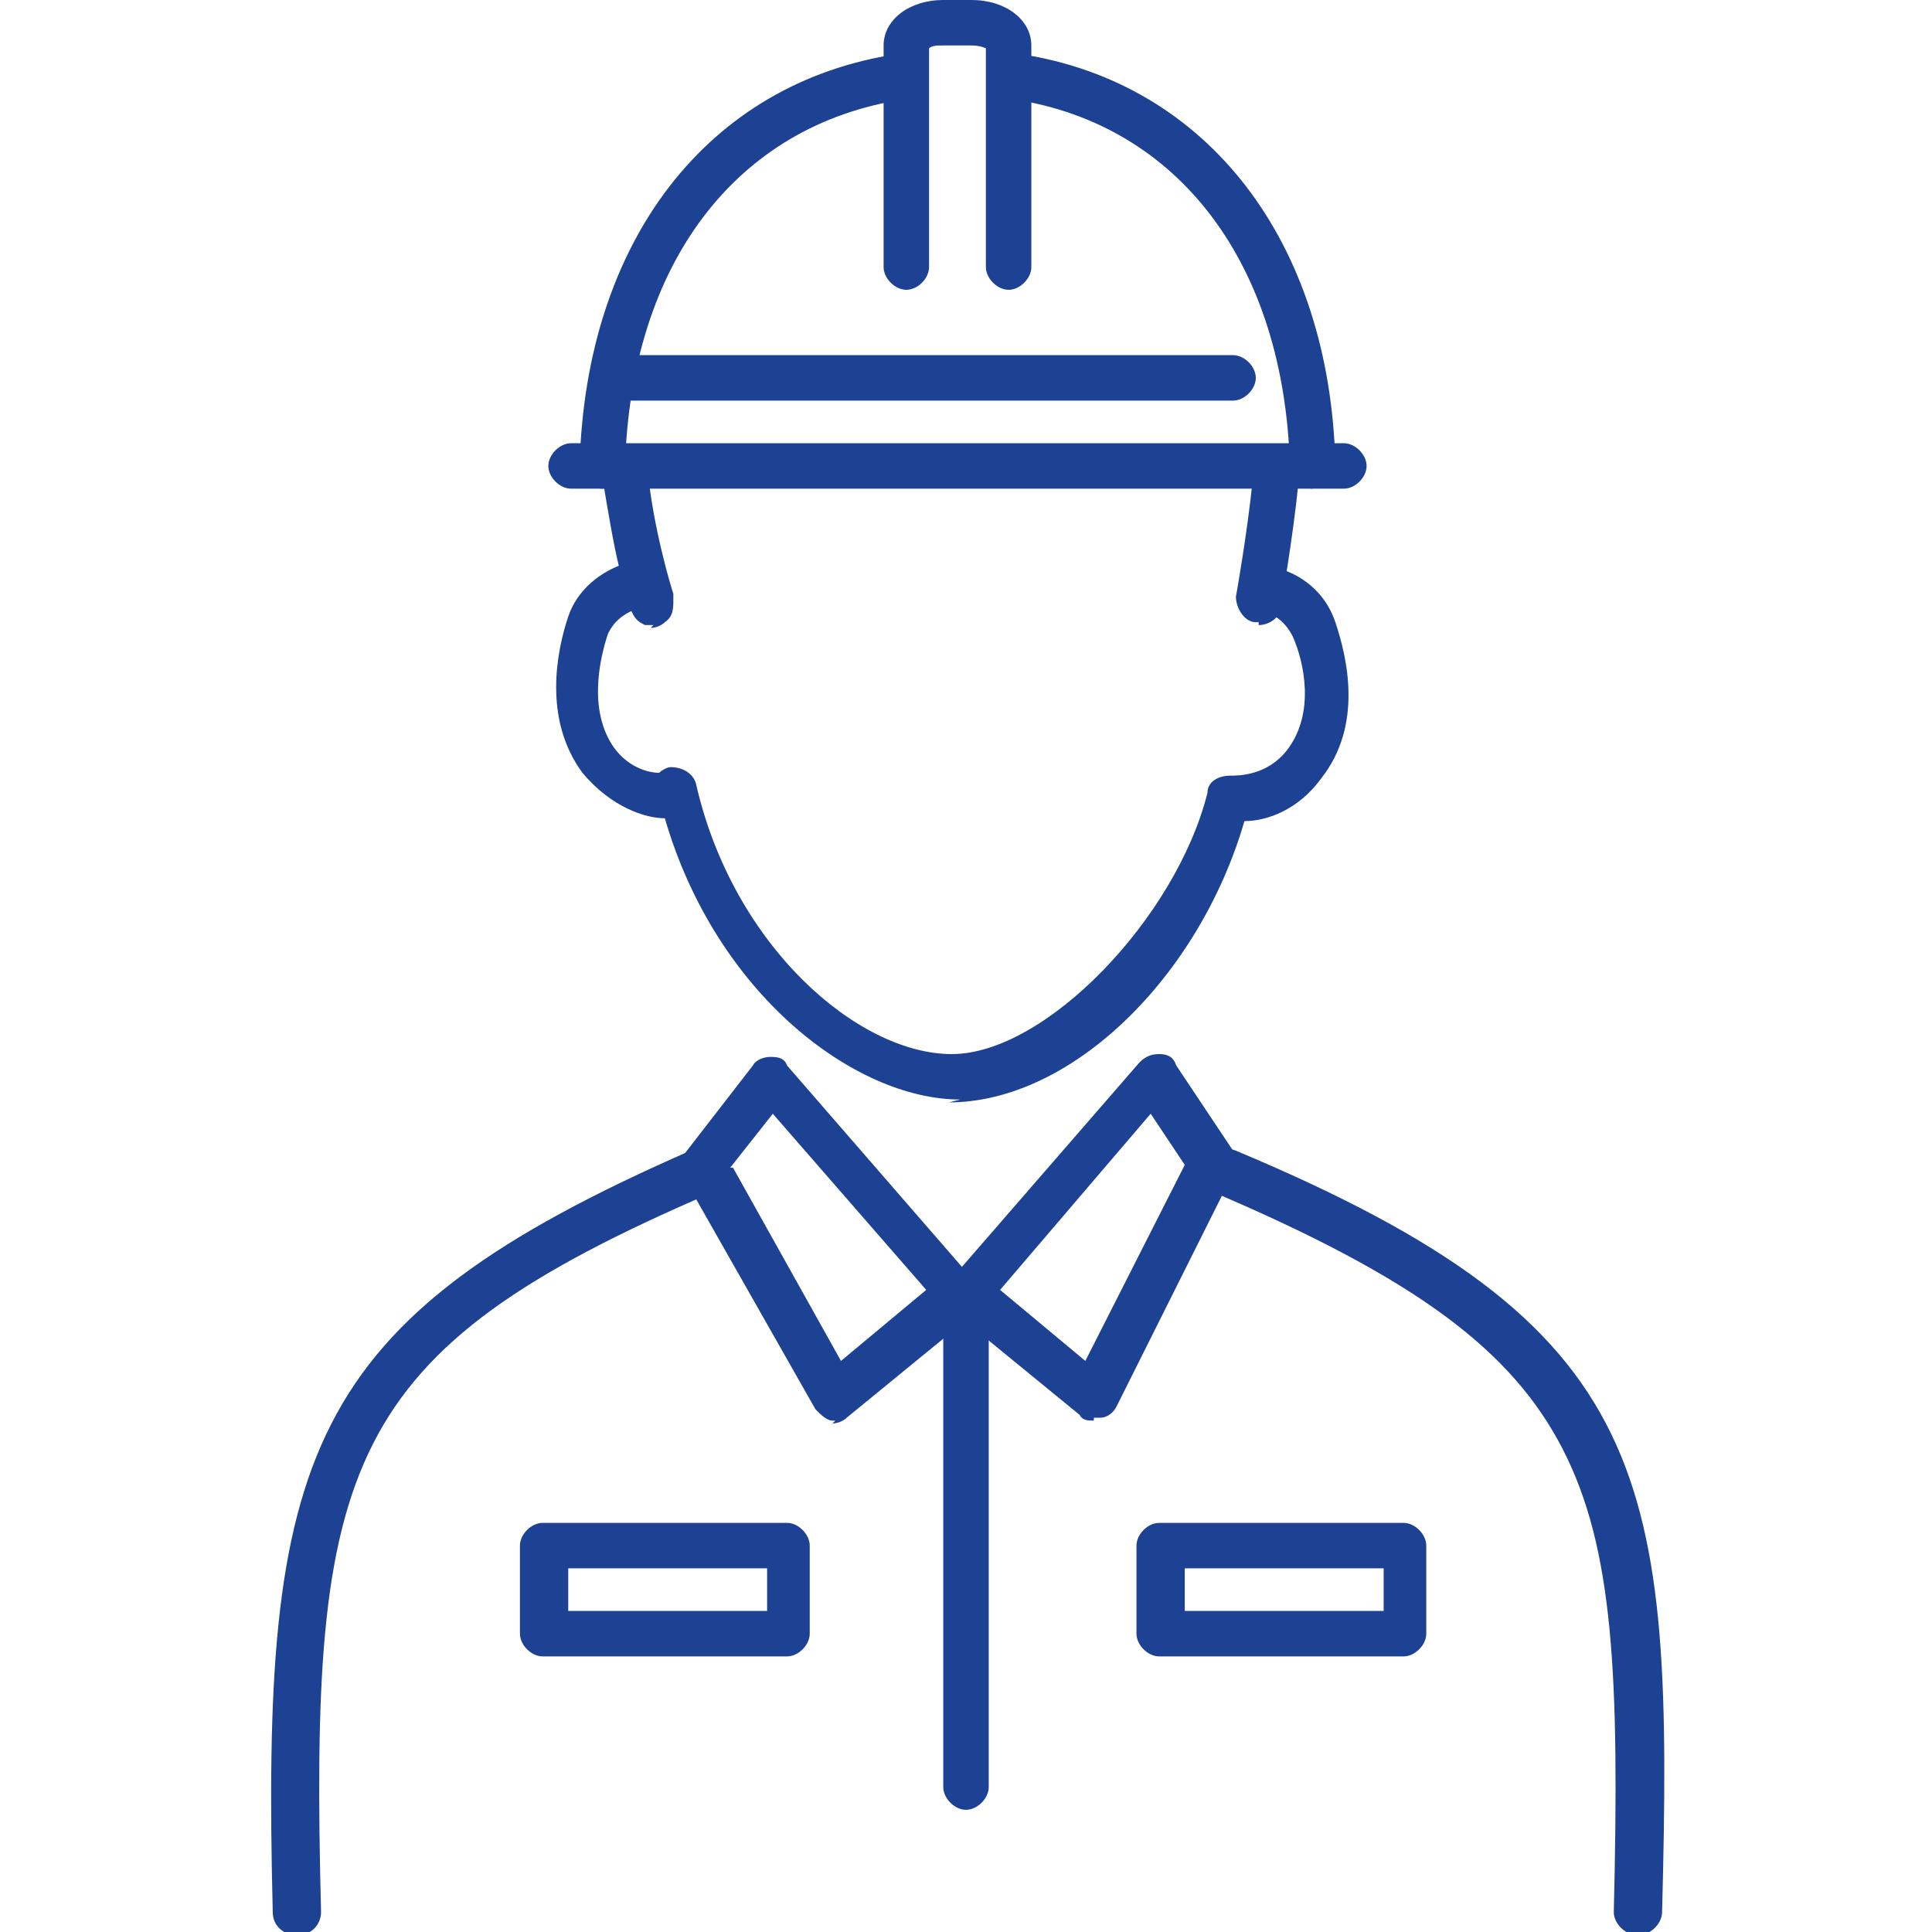
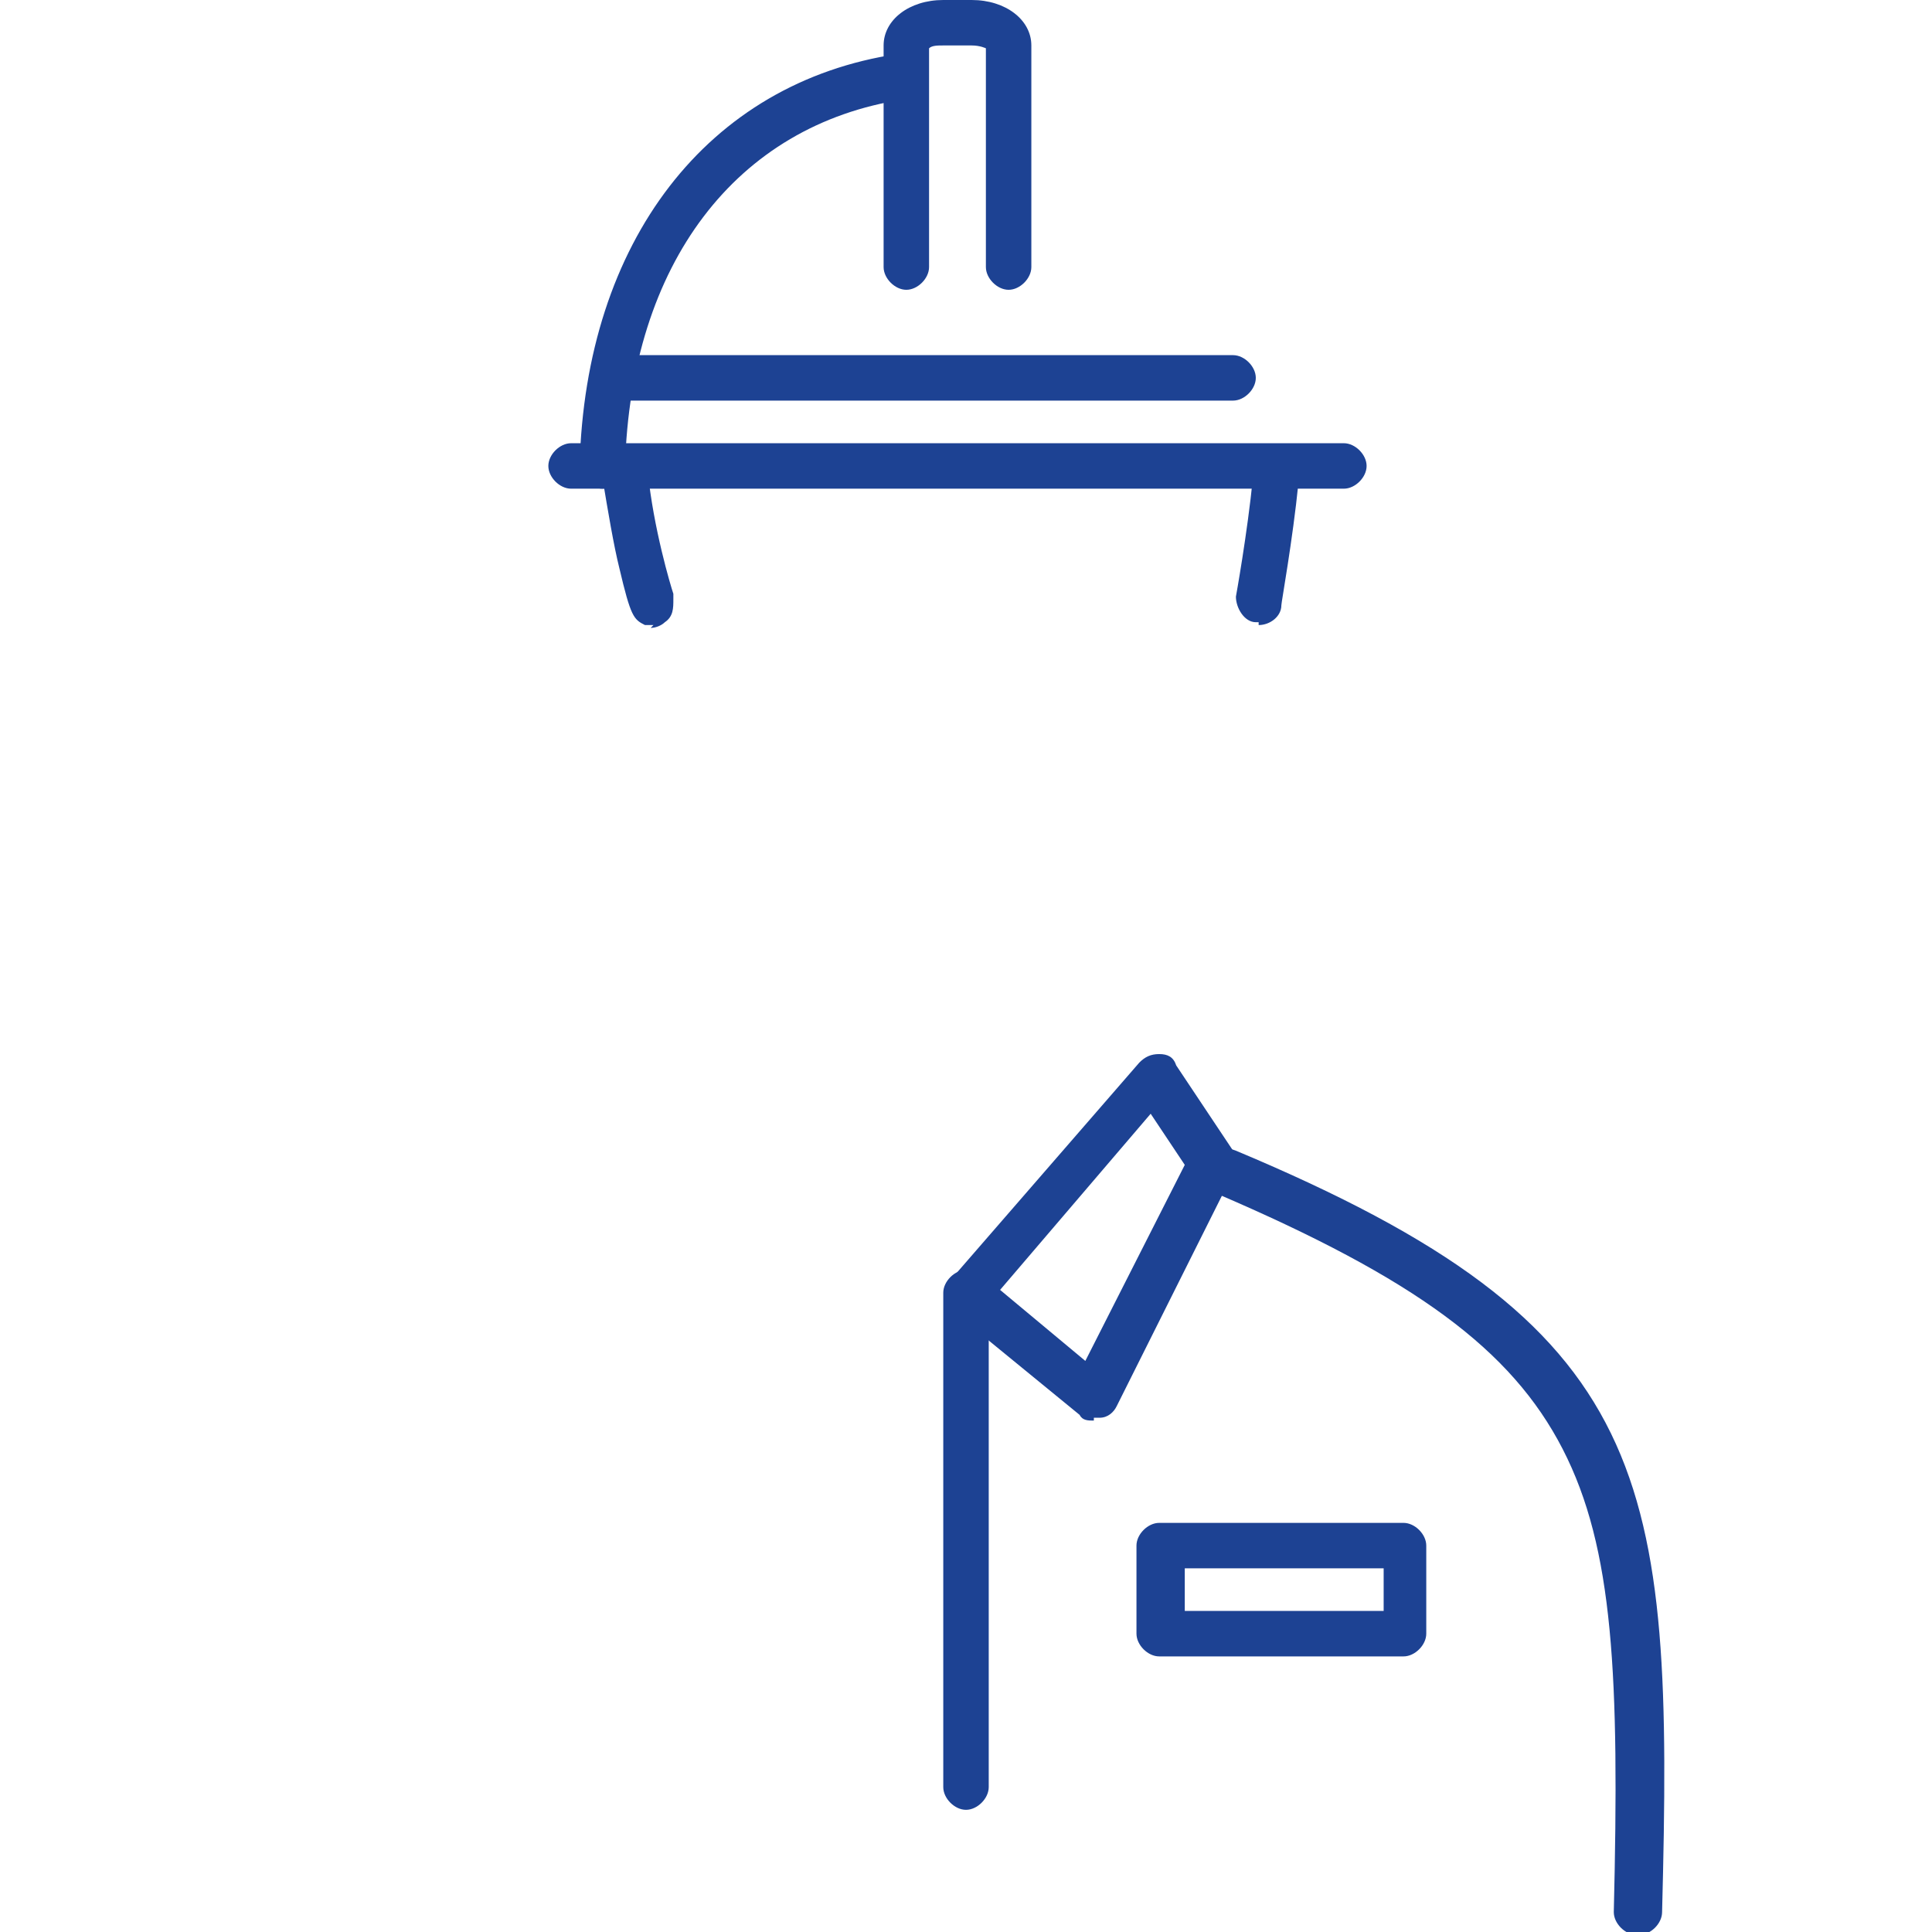
<svg xmlns="http://www.w3.org/2000/svg" id="_レイヤー_1" data-name="レイヤー_1" version="1.1" viewBox="0 0 68 68">
  <defs>
    <style>
      .st0 {
        fill: #1d4293;
      }
    </style>
  </defs>
  <g>
    <path class="st0" d="M38.7,65.7h0Z" />
    <g>
      <g>
        <g>
          <path class="st0" d="M57.6,68.1s0,0,0,0c-.4,0-.8-.4-.8-.8.2-8.3,0-12.8-1.8-16.3-1.8-3.5-5.2-6-12.2-9-.4-.2-.6-.6-.4-1.1.2-.4.6-.6,1.1-.4,14.8,6.2,15.4,11.4,15,26.8,0,.4-.4.8-.8.8Z" />
-           <path class="st0" d="M10.4,68.1c-.4,0-.8-.3-.8-.8-.4-16.1,1-20.8,14.7-26.8.4-.2.9,0,1.1.4.2.4,0,.9-.4,1.1-13,5.6-14.1,9.5-13.7,25.3,0,.4-.3.8-.8.8,0,0,0,0,0,0Z" />
+           <path class="st0" d="M10.4,68.1Z" />
          <path class="st0" d="M38.5,50c-.2,0-.4,0-.5-.2l-4.4-3.6c-.2-.1-.3-.3-.3-.6,0-.2,0-.4.2-.6l6.6-7.6c.2-.2.4-.3.7-.3.3,0,.5.1.6.4l2,3c.2.2.2.6,0,.8l-4.1,8.2c-.1.2-.3.4-.6.4,0,0-.1,0-.2,0ZM35.2,45.4l3,2.5,3.5-6.9-1.2-1.8-5.3,6.2Z" />
-           <path class="st0" d="M29.4,50s0,0-.1,0c-.2,0-.4-.2-.6-.4l-4.6-8.1c-.2-.3-.1-.6,0-.9l2.4-3.1c.1-.2.4-.3.6-.3.2,0,.5,0,.6.3l6.6,7.6c.1.2.2.4.2.6,0,.2-.1.4-.3.6l-4.4,3.6c-.1.1-.3.2-.5.2ZM25.8,41.1l3.8,6.8,3-2.5-5.4-6.2-1.5,1.9Z" />
        </g>
        <g>
-           <path class="st0" d="M33.8,38.7c-3.7,0-8.6-3.7-10.4-9.9-.7,0-1.9-.4-2.9-1.6-1.4-1.9-.9-4.3-.5-5.5.3-.9,1.1-1.6,2.1-1.9.4-.1.9.1,1,.6.1.4-.1.9-.6,1-.6.2-.9.5-1.1.9-.3.9-.7,2.7.2,4,.5.7,1.2.9,1.6.9.1-.1.3-.2.4-.2.4,0,.8.2.9.6,1.3,5.7,5.7,9.5,9,9.5s7.9-4.8,9-9.2c0-.4.4-.6.8-.6.3,0,1.3,0,2-.9,1-1.3.6-3.1.2-4-.2-.4-.5-.7-1-.9-.4-.1-.7-.6-.5-1,.1-.4.6-.7,1-.5,1,.3,1.7,1,2,1.9.4,1.2,1,3.6-.5,5.5-.8,1.1-1.9,1.5-2.7,1.5-1.6,5.5-6.1,9.9-10.4,9.9Z" />
          <path class="st0" d="M44.3,21.9s0,0-.1,0c-.4,0-.7-.5-.7-.9,0,0,.4-2.2.6-4.2,0-.4.5-.8.9-.7.4,0,.8.4.7.9-.2,2-.6,4.2-.6,4.3,0,.4-.4.7-.8.7Z" />
          <path class="st0" d="M23,22c-.1,0-.2,0-.3,0-.4-.2-.5-.3-.9-2-.2-.8-.4-2-.6-3.2,0-.4.3-.8.7-.9.4,0,.8.3.9.7.2,2,.8,4,.9,4.3,0,0,0,.1,0,.2,0,.3,0,.6-.3.8-.1.1-.3.2-.5.2ZM23.3,20.4s0,0,0,0t0,0ZM23.2,20.4s0,0,0,0c0,0,0,0,0,0ZM23.2,20.4s0,0,0,0c0,0,0,0,0,0ZM23.2,20.4s0,0,0,0c0,0,0,0,0,0ZM23.2,20.4s0,0,0,0c0,0,0,0,0,0ZM23.2,20.4s0,0,0,0t0,0Z" />
        </g>
      </g>
      <path class="st0" d="M34,63.7c-.4,0-.8-.4-.8-.8v-17.4c0-.4.4-.8.8-.8s.8.4.8.8v17.4c0,.4-.4.8-.8.8Z" />
      <path class="st0" d="M49.4,58.3h-8.6c-.4,0-.8-.4-.8-.8v-3.1c0-.4.4-.8.8-.8h8.6c.4,0,.8.4.8.8v3.1c0,.4-.4.8-.8.8ZM41.7,56.7h7v-1.5h-7v1.5Z" />
-       <path class="st0" d="M27.7,58.3h-8.6c-.4,0-.8-.4-.8-.8v-3.1c0-.4.4-.8.8-.8h8.6c.4,0,.8.4.8.8v3.1c0,.4-.4.8-.8.8ZM20,56.7h7v-1.5h-7v1.5Z" />
    </g>
  </g>
  <g>
-     <path class="st0" d="M46.2,17.2c-.4,0-.8-.3-.8-.8-.2-7.1-3.9-12-9.7-12.9-.4,0-.7-.5-.7-.9,0-.4.5-.7.9-.7,6.6,1,10.9,6.6,11.1,14.4,0,.4-.3.8-.8.8,0,0,0,0,0,0Z" />
    <path class="st0" d="M47.3,17.2h-27.2c-.4,0-.8-.4-.8-.8s.4-.8.8-.8h27.2c.4,0,.8.4.8.8s-.4.8-.8.8Z" />
    <path class="st0" d="M21.2,17.2s0,0,0,0c-.4,0-.8-.4-.8-.8.2-7.9,4.5-13.5,11.2-14.5.4,0,.8.2.9.7,0,.4-.2.8-.7.9-5.9.9-9.6,5.8-9.8,12.9,0,.4-.4.8-.8.8Z" />
    <path class="st0" d="M43.4,14.1h-21.7c-.4,0-.8-.4-.8-.8s.4-.8.8-.8h21.7c.4,0,.8.4.8.8s-.4.8-.8.8Z" />
    <path class="st0" d="M35.5,10.2c-.4,0-.8-.4-.8-.8V1.7c0,0-.2-.1-.5-.1h-1c-.2,0-.4,0-.5.1v7.7c0,.4-.4.8-.8.8s-.8-.4-.8-.8V1.6C31.1.7,32,0,33.2,0h1C35.4,0,36.3.7,36.3,1.6v7.8c0,.4-.4.8-.8.8Z" />
  </g>
</svg>